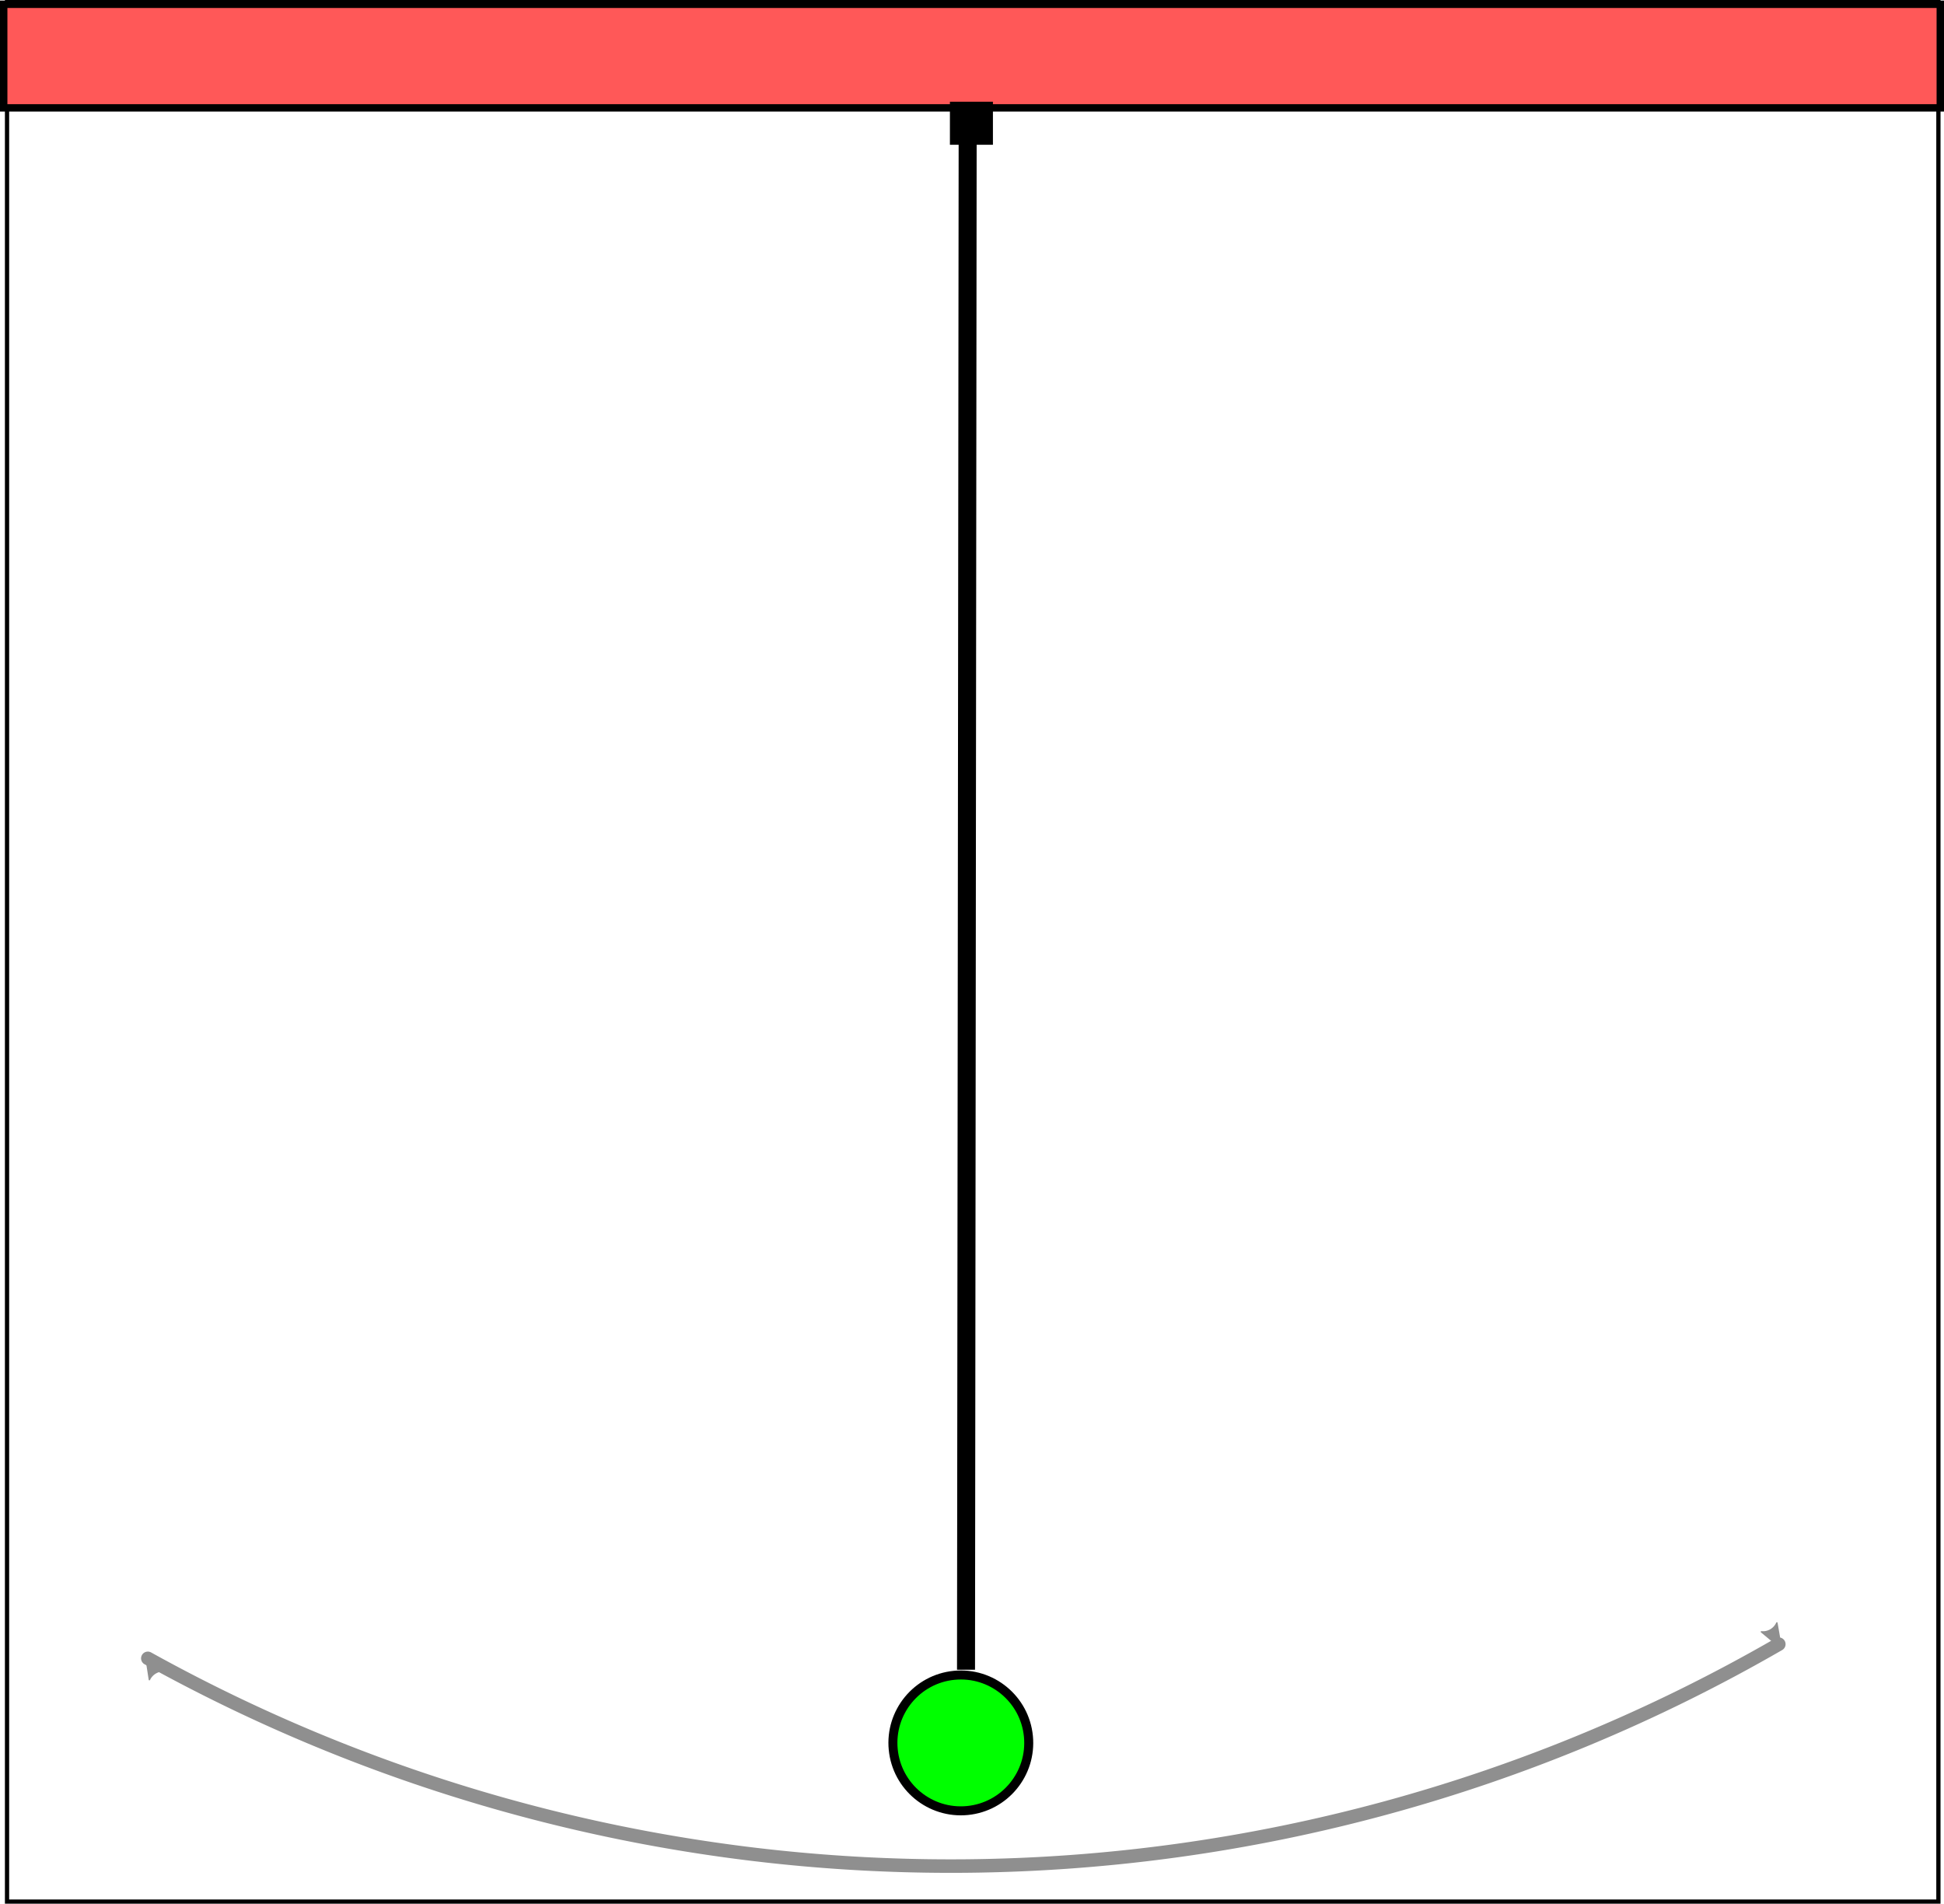
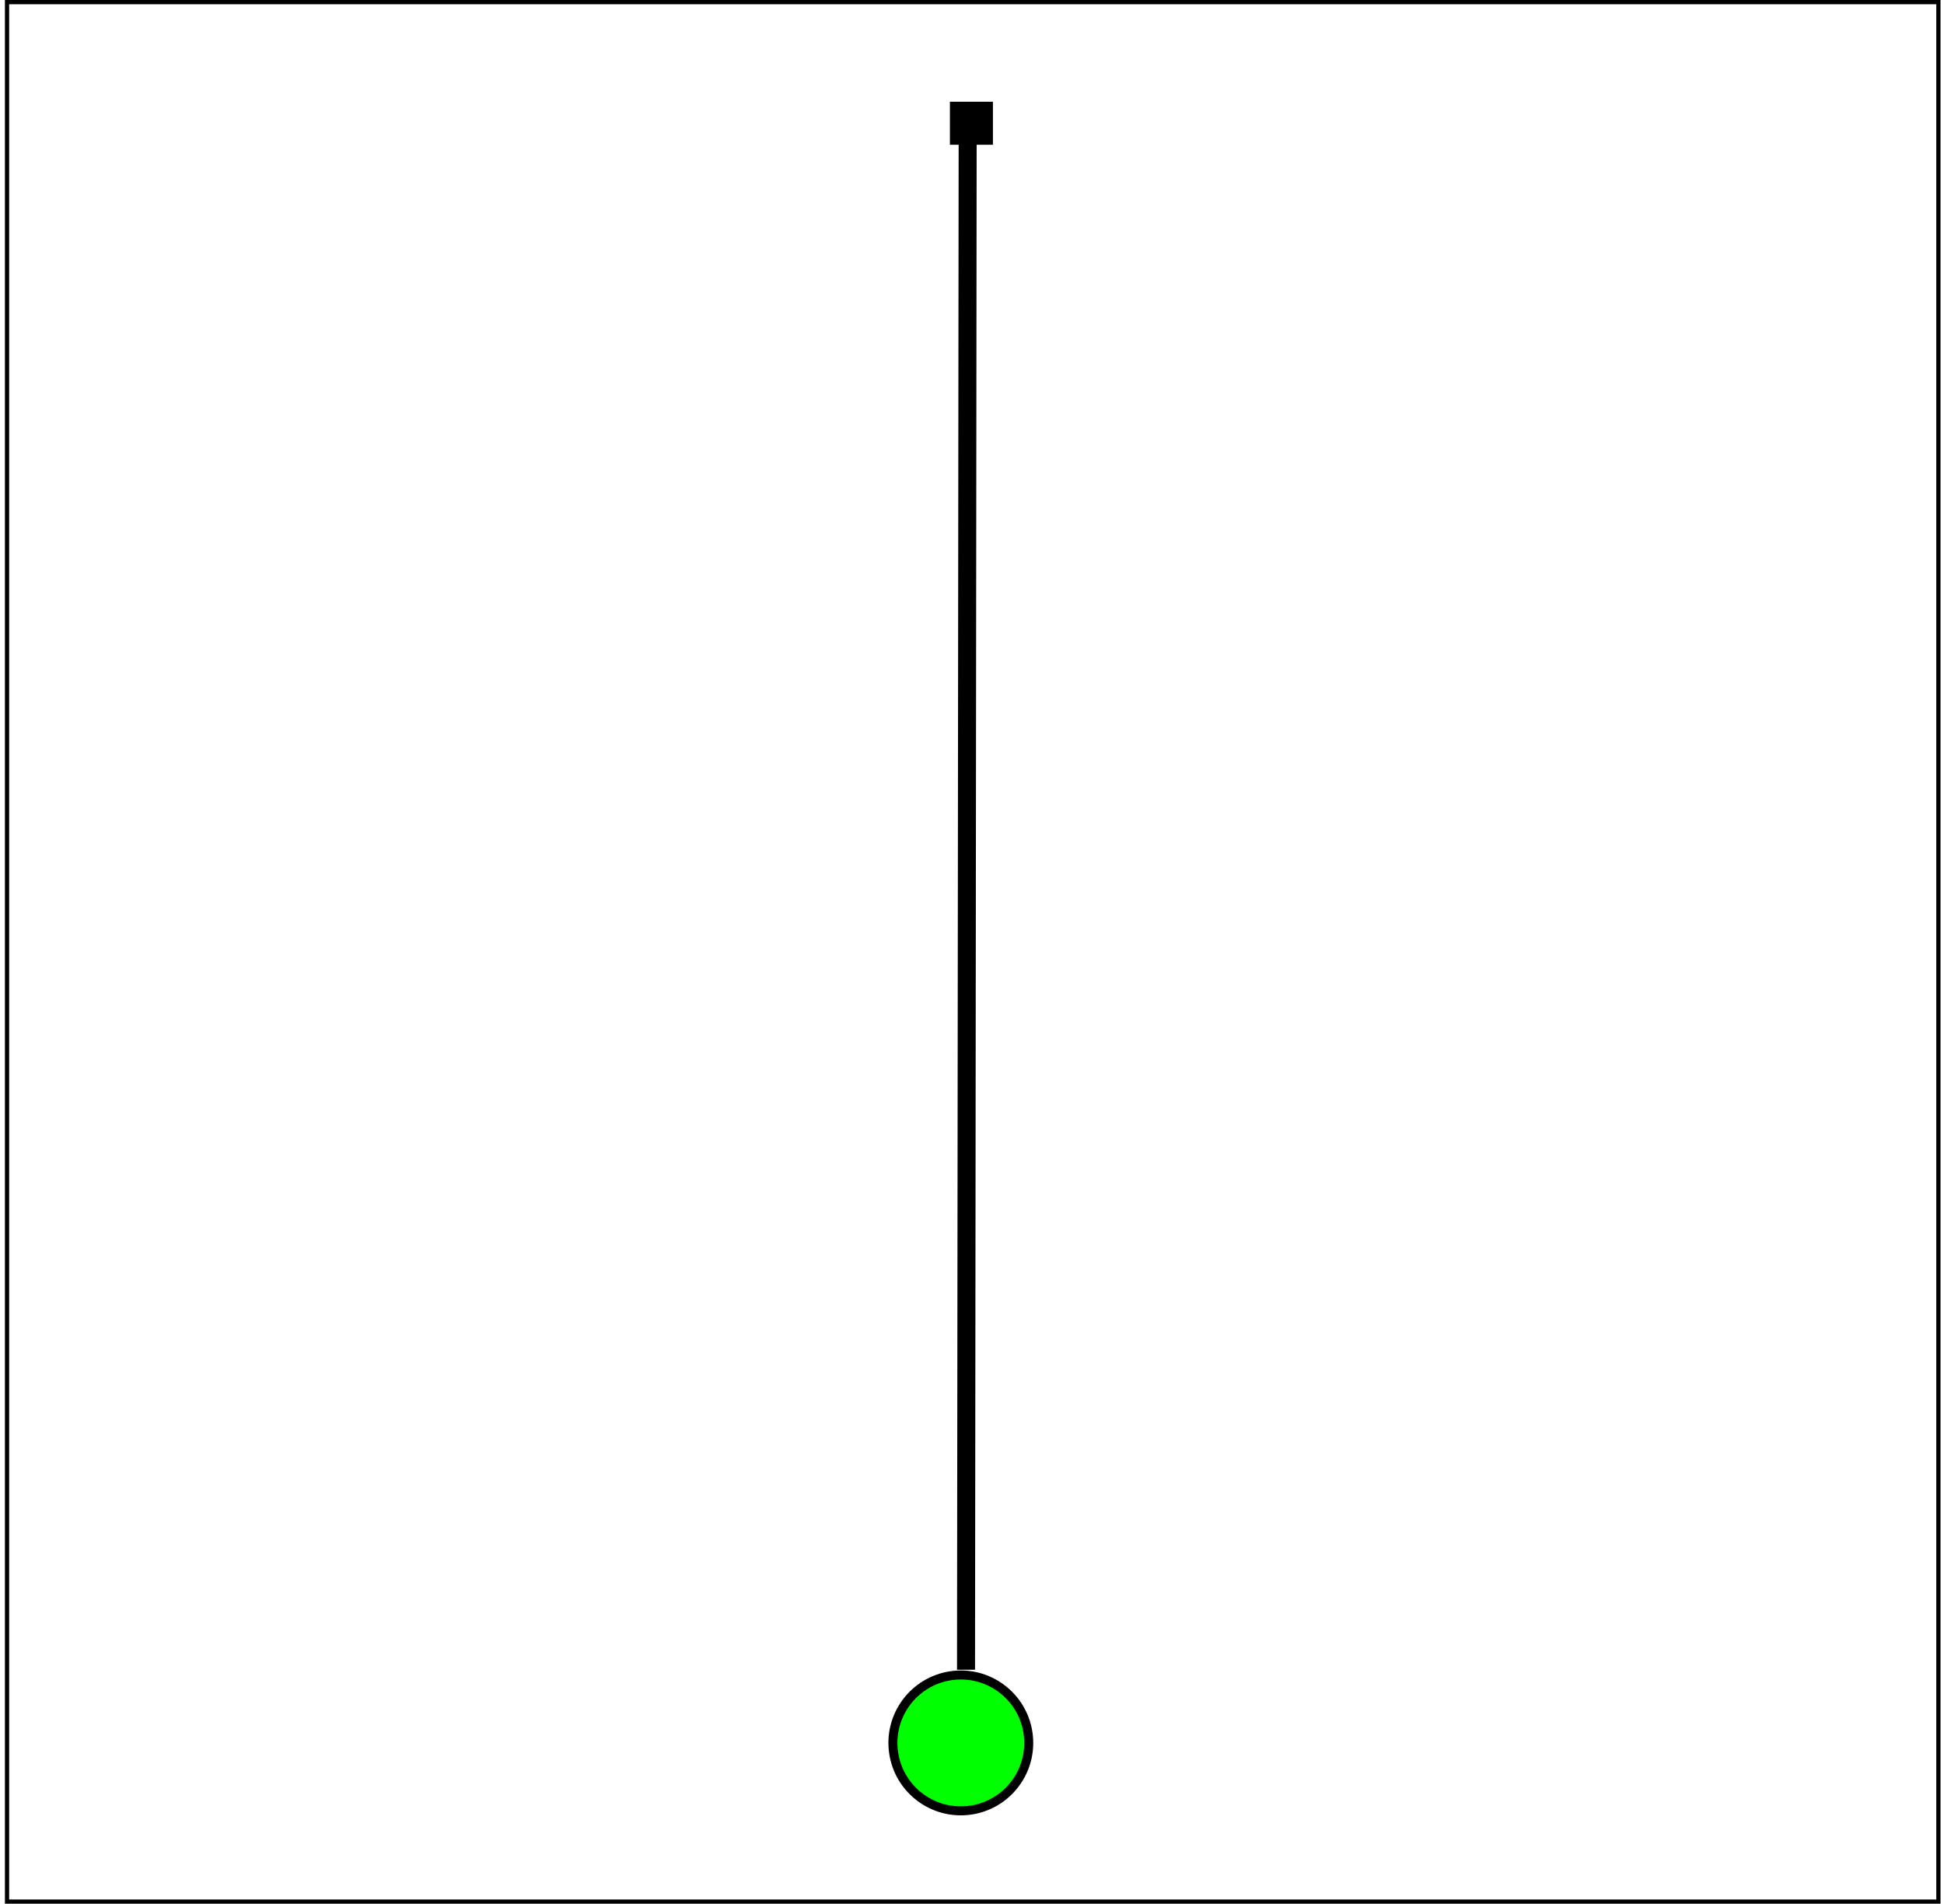
<svg xmlns="http://www.w3.org/2000/svg" xmlns:ns1="http://www.inkscape.org/namespaces/inkscape" xmlns:ns2="http://sodipodi.sourceforge.net/DTD/sodipodi-0.dtd" width="863.718" height="845.624" viewBox="0 0 863.718 845.624" id="svg2" version="1.1" ns1:version="0.91 r13725" ns2:docname="SwingBottom.svg">
  <defs id="defs4">
    <marker ns1:stockid="Arrow2Mend" orient="auto" refY="0" refX="0" id="Arrow2Mend" style="overflow:visible" ns1:isstock="true">
      <path id="path4181" style="fill:#8f8f8f;fill-opacity:1;fill-rule:evenodd;stroke:#8f8f8f;stroke-width:0.625;stroke-linejoin:round;stroke-opacity:1" d="M 8.719,4.034 -2.207,0.016 8.719,-4.002 c -1.745,2.372 -1.735,5.617 -6e-7,8.035 z" transform="scale(-0.6,-0.6)" ns1:connector-curvature="0" />
    </marker>
    <marker ns1:stockid="Arrow2Mstart" orient="auto" refY="0" refX="0" id="Arrow2Mstart" style="overflow:visible" ns1:isstock="true">
      <path id="path4178" style="fill:#8f8f8f;fill-opacity:1;fill-rule:evenodd;stroke:#8f8f8f;stroke-width:0.625;stroke-linejoin:round;stroke-opacity:1" d="M 8.719,4.034 -2.207,0.016 8.719,-4.002 c -1.745,2.372 -1.735,5.617 -6e-7,8.035 z" transform="scale(0.6,0.6)" ns1:connector-curvature="0" />
    </marker>
  </defs>
  <ns2:namedview id="base" pagecolor="#ffffff" bordercolor="#666666" borderopacity="1.0" ns1:pageopacity="0.0" ns1:pageshadow="2" ns1:zoom="0.46799476" ns1:cx="716.74383" ns1:cy="172.34451" ns1:document-units="px" ns1:current-layer="layer1" showgrid="false" ns1:window-width="1920" ns1:window-height="1155" ns1:window-x="0" ns1:window-y="1" ns1:window-maximized="1" ns1:snap-bbox="true" ns1:bbox-paths="true" ns1:bbox-nodes="true" ns1:snap-bbox-edge-midpoints="true" ns1:snap-bbox-midpoints="false" ns1:snap-global="false" units="px" fit-margin-top="0" fit-margin-left="0" fit-margin-right="0" fit-margin-bottom="0" />
  <g ns1:label="Layer 1" ns1:groupmode="layer" id="layer1" transform="translate(850.936,-475.96)">
    <rect style="fill:#ffffff;fill-opacity:1;fill-rule:evenodd;stroke:#000000;stroke-width:1.88px;stroke-linecap:butt;stroke-linejoin:miter;stroke-opacity:1" id="rect4146" width="858.108" height="843.744" x="-847.812" y="476.901" />
    <circle style="fill:#00ff00;fill-opacity:1;stroke:#000000;stroke-width:4;stroke-linecap:round;stroke-miterlimit:4;stroke-dasharray:none;stroke-opacity:1" id="path4140" cx="-543.495" cy="1203.456" ns1:transform-center-y="714.78368" r="30.182" ns1:transform-center-x="3.1680715" transform="matrix(0.995,-0.097,0.097,0.995,0,0)" />
-     <rect style="fill:#ff5858;fill-opacity:1;stroke:#000000;stroke-width:3.293;stroke-linecap:round;stroke-miterlimit:4;stroke-dasharray:none;stroke-opacity:1" id="rect4137" width="860.426" height="46.035" x="-849.289" y="477.853" />
    <rect style="fill:#000000;fill-opacity:1;stroke:#000000;stroke-width:4;stroke-linecap:round;stroke-miterlimit:4;stroke-dasharray:none;stroke-opacity:1" id="rect4142" width="15.109" height="15.109" x="-426.889" y="523.155" />
    <path style="fill:none;fill-rule:evenodd;stroke:#000000;stroke-width:8;stroke-linecap:butt;stroke-linejoin:miter;stroke-miterlimit:4;stroke-dasharray:none;stroke-opacity:1" d="m -421.002,532.193 -0.734,685.463" id="path4144" ns1:connector-curvature="0" ns1:transform-center-x="0.14695048" ns1:transform-center-y="339.27337" />
-     <path style="fill:none;fill-opacity:1;stroke:#8f8f8f;stroke-width:6;stroke-linecap:round;stroke-miterlimit:4;stroke-dasharray:none;stroke-opacity:1;marker-start:url(#Arrow2Mstart);marker-end:url(#Arrow2Mend)" id="path4146" ns2:type="arc" ns2:cx="-428.49106" ns2:cy="569.11139" ns2:rx="735.76587" ns2:ry="735.76587" ns2:start="1.0471976" ns2:end="2.0770336" ns2:open="true" d="M -60.608,1206.303 A 735.766,735.766 0 0 1 -785.256,1212.594" />
  </g>
</svg>